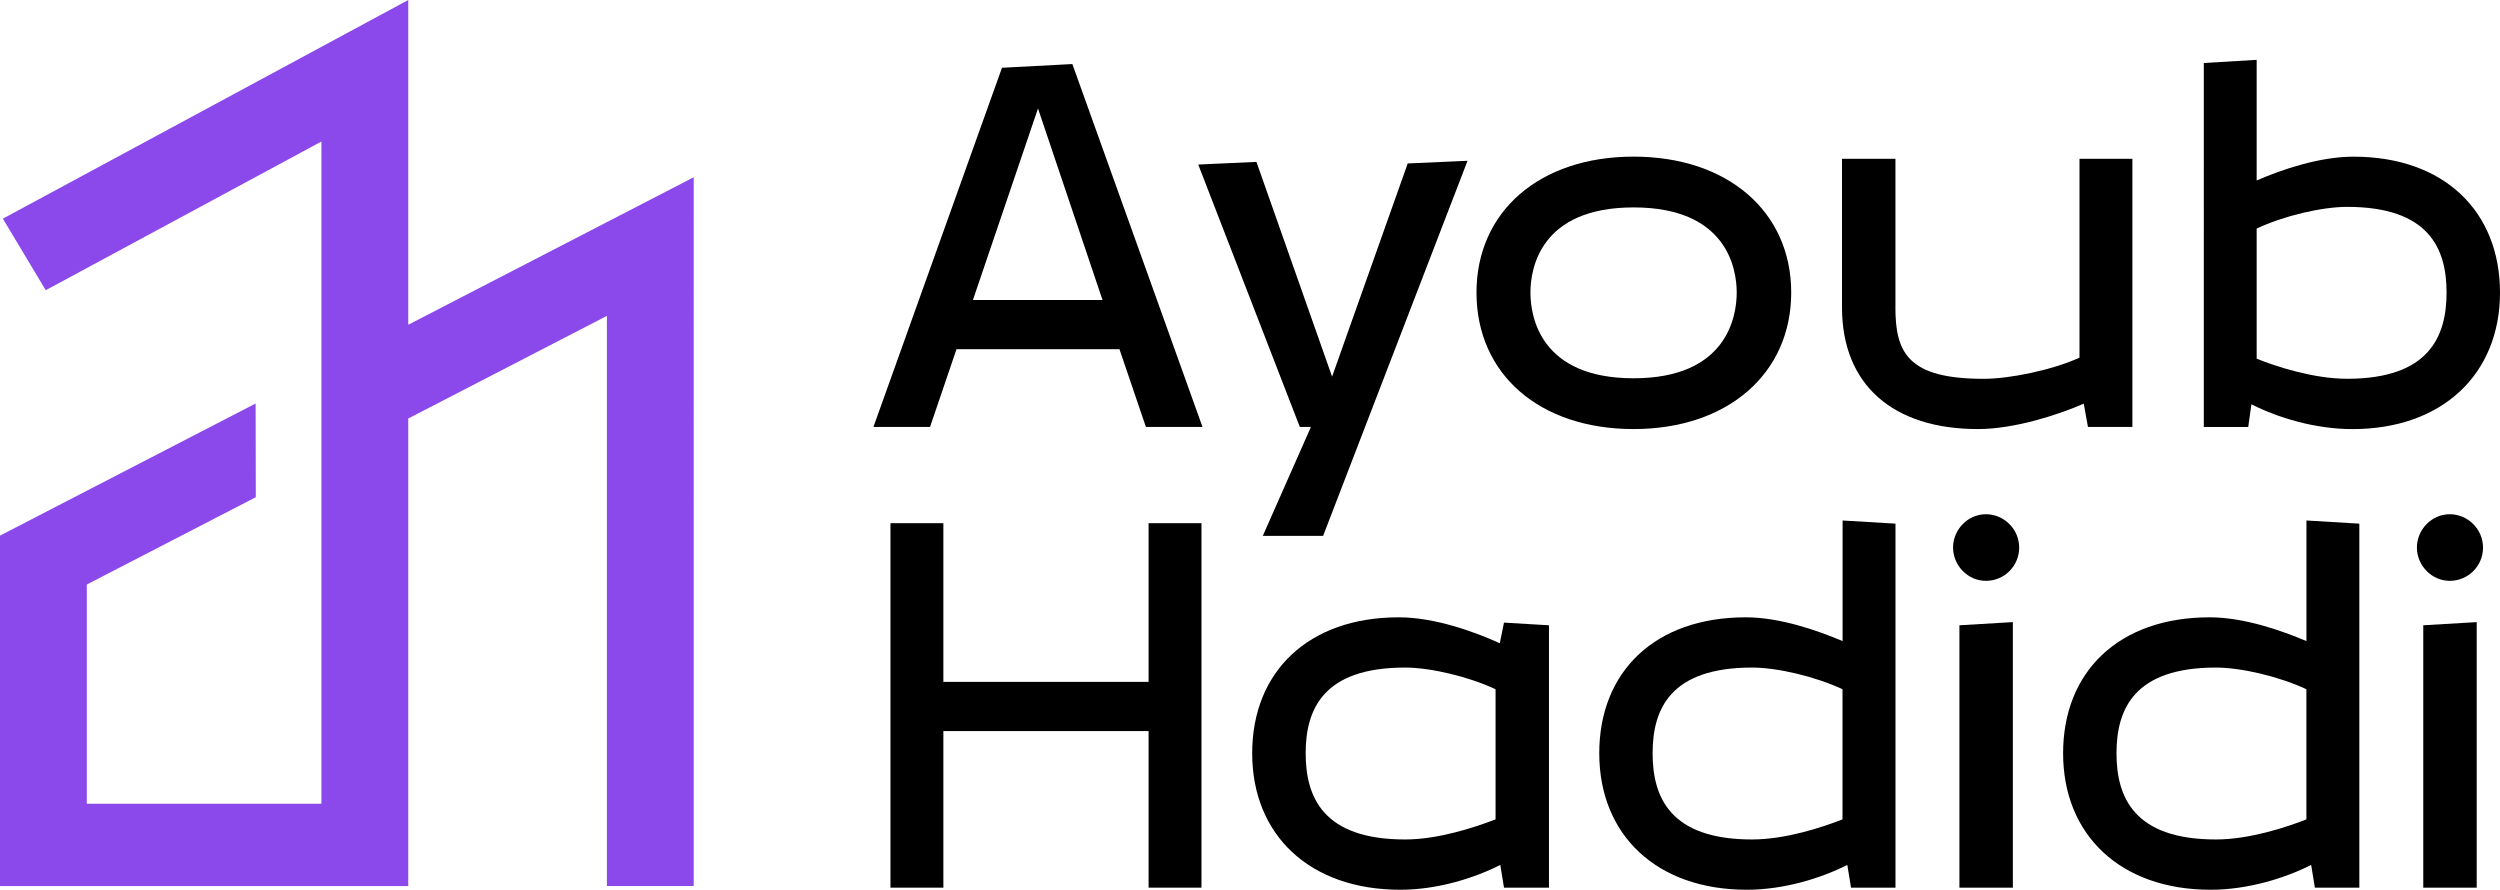
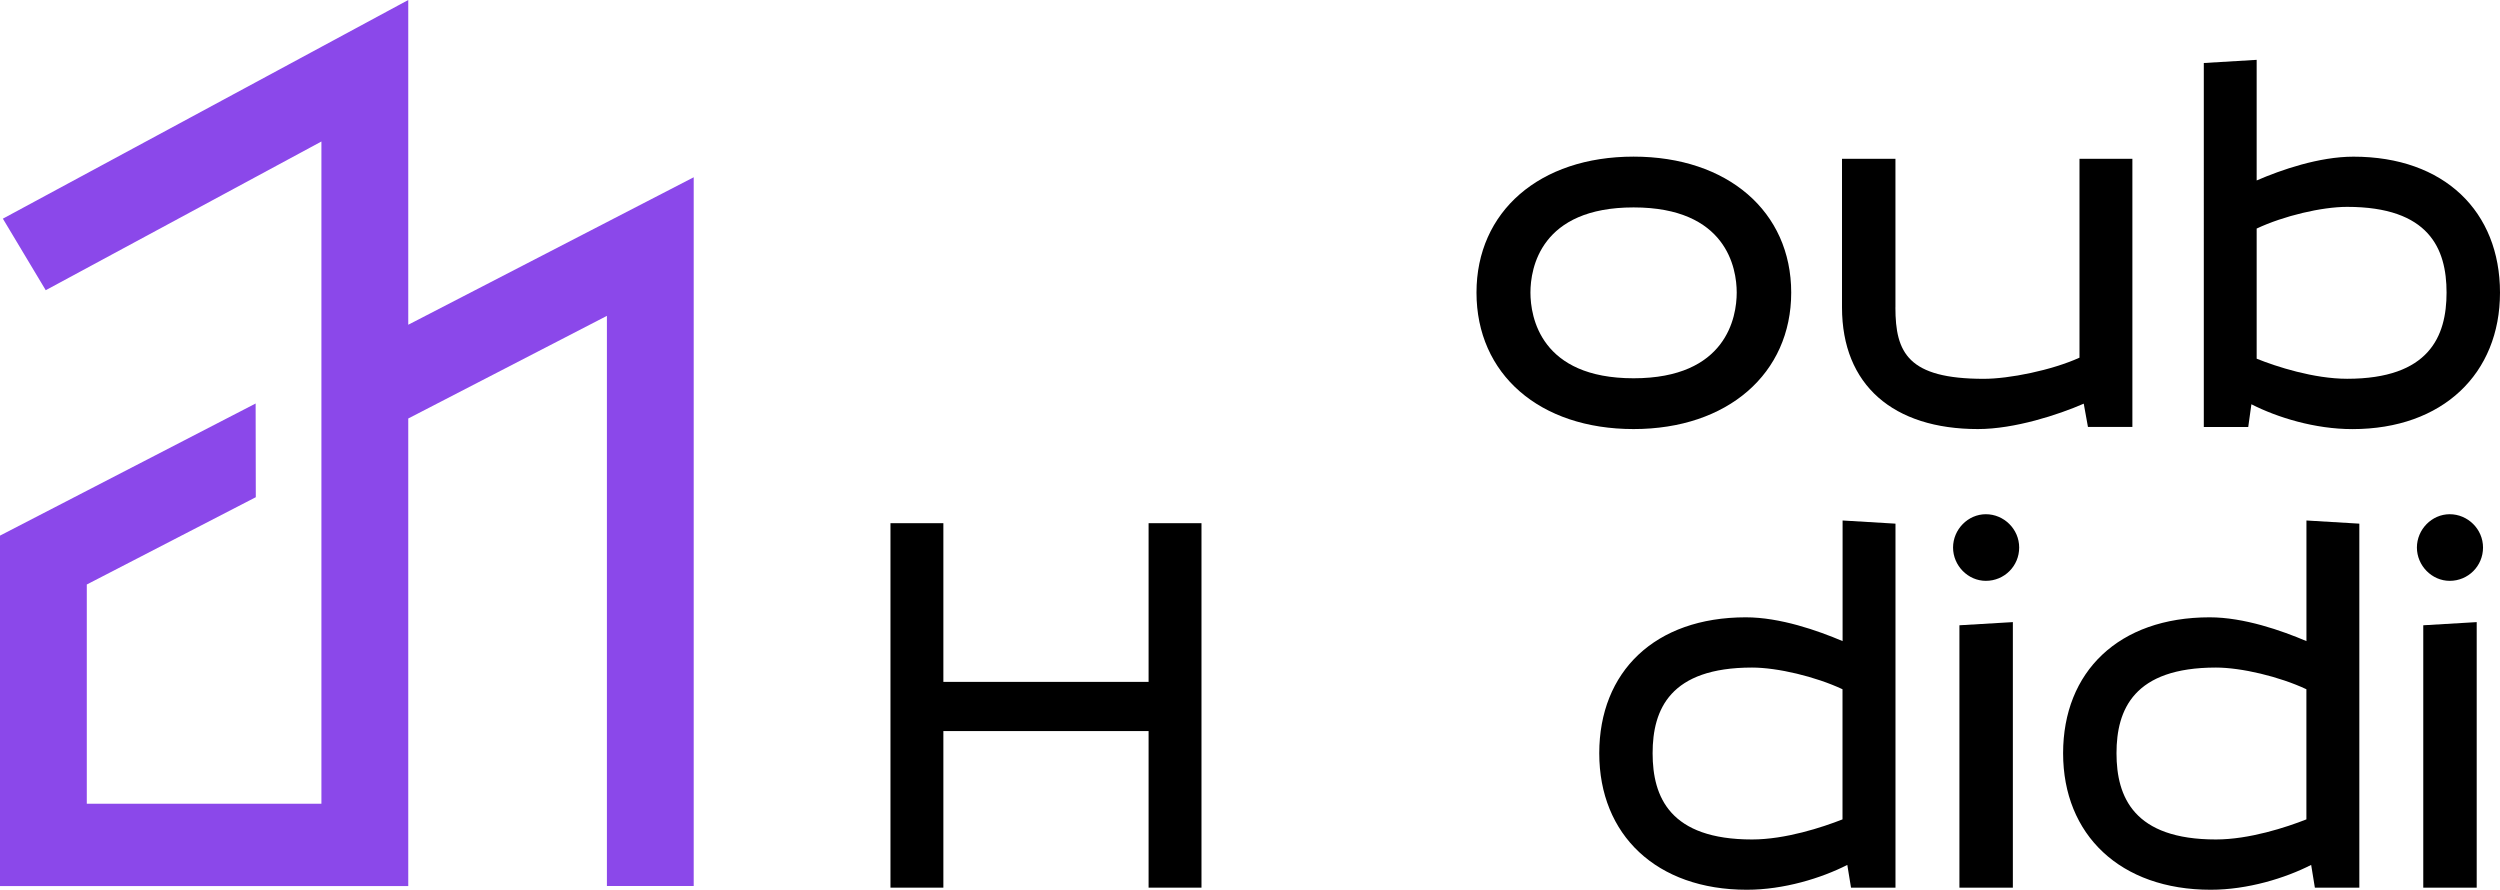
<svg xmlns="http://www.w3.org/2000/svg" id="Layer_2" data-name="Layer 2" viewBox="0 0 593.62 211.27">
  <defs>
    <style> .cls-1 { fill: #000; } .cls-1, .cls-2 { stroke-width: 0px; } .cls-2 { fill: #8b48ea; } </style>
  </defs>
  <g id="Layer_1-2" data-name="Layer 1">
    <g>
      <g>
        <g>
-           <path class="cls-1" d="M285.53,101.37h-13.44l-6.28-18.46h-38.69l-6.28,18.46h-13.44l30.52-85.28,16.71-.88,30.9,86.16ZM231.02,71.23h30.77l-15.32-45.47-15.45,45.47Z" />
-           <path class="cls-1" d="M348.46,38.19l-34.29,89.05h-14.32l11.43-25.87h-2.64l-24.12-62.3,13.82-.63,17.96,50.99,17.96-50.62,14.19-.63Z" />
          <path class="cls-1" d="M350.59,69.47c0-19.22,14.95-32.28,37.3-32.28s37.43,13.06,37.43,32.28-15.07,32.41-37.43,32.41-37.3-13.06-37.3-32.41ZM363.4,69.47c0,5.78,2.39,20.35,24.49,20.35s24.49-14.57,24.49-20.35-2.39-20.22-24.49-20.22-24.49,14.44-24.49,20.22Z" />
          <path class="cls-1" d="M450.06,72.99c0,10.8,3.01,16.96,20.98,16.96,6.03,0,16.08-2.01,22.73-5.02v-47.23h12.56v63.68h-10.55l-1-5.53c-6.03,2.64-16.45,6.03-25.12,6.03-20.1,0-32.28-10.43-32.28-28.89v-35.29h12.69v35.29Z" />
          <path class="cls-1" d="M523.28,14.96l12.56-.75v28.64c5.78-2.51,14.82-5.65,22.99-5.65,21.6,0,34.79,13.06,34.79,32.28s-13.57,32.41-35.04,32.41c-8.92,0-17.84-2.76-23.99-5.9l-.75,5.4h-10.55V14.96ZM580.93,69.47c0-10.43-4.14-20.35-23.61-20.35-6.03,0-15.07,2.14-21.48,5.15v30.9c4.65,1.88,13.57,4.77,21.48,4.77,19.47,0,23.61-10.05,23.61-20.47Z" />
        </g>
        <g>
          <path class="cls-1" d="M285.29,210.77h-12.56v-37.18h-48.73v37.18h-12.56v-86.54h12.56v37.68h48.73v-37.68h12.56v86.54Z" />
-           <path class="cls-1" d="M356.12,152.74l1-4.9,10.68.63v62.3h-10.68l-.88-5.4c-6.15,3.14-14.95,5.9-23.74,5.9-21.6,0-35.17-13.06-35.17-32.41s13.31-32.28,34.79-32.28c8.67,0,18.21,3.52,23.99,6.15ZM355.12,194.56v-30.9c-6.41-3.01-15.45-5.15-21.48-5.15-19.47,0-23.61,9.92-23.61,20.35s4.14,20.47,23.61,20.47c7.91,0,16.58-2.89,21.48-4.77Z" />
          <path class="cls-1" d="M450.07,210.77h-10.55l-.88-5.4c-6.15,3.14-15.07,5.9-23.86,5.9-21.48,0-35.04-13.06-35.04-32.41s13.19-32.28,34.79-32.28c8.16,0,17.08,3.14,22.99,5.65v-28.64l12.56.75v86.41ZM437.5,194.56v-30.9c-6.41-3.01-15.45-5.15-21.48-5.15-19.47,0-23.61,9.92-23.61,20.35s4.14,20.47,23.61,20.47c7.91,0,16.71-2.89,21.48-4.77Z" />
          <path class="cls-1" d="M471.54,137.92c-4.27,0-7.79-3.64-7.79-7.91s3.52-7.91,7.79-7.91,7.91,3.52,7.91,7.91-3.52,7.91-7.91,7.91ZM465.26,148.47l12.69-.75v63.05h-12.69v-62.3Z" />
          <path class="cls-1" d="M560.21,210.77h-10.55l-.88-5.4c-6.15,3.14-15.07,5.9-23.86,5.9-21.48,0-35.04-13.06-35.04-32.41s13.19-32.28,34.79-32.28c8.16,0,17.08,3.14,22.99,5.65v-28.64l12.56.75v86.41ZM547.65,194.56v-30.9c-6.41-3.01-15.45-5.15-21.48-5.15-19.47,0-23.61,9.92-23.61,20.35s4.14,20.47,23.61,20.47c7.91,0,16.71-2.89,21.48-4.77Z" />
          <path class="cls-1" d="M581.68,137.92c-4.27,0-7.79-3.64-7.79-7.91s3.52-7.91,7.79-7.91,7.91,3.52,7.91,7.91-3.52,7.91-7.91,7.91ZM575.4,148.47l12.69-.75v63.05h-12.69v-62.3Z" />
        </g>
      </g>
      <path class="cls-2" d="M96.94,77.1V0L.68,51.92l10.18,16.99,65.46-35.31v157.24H20.61v-52.05l40.13-20.73h0s-.04-22.25-.04-22.25L0,127.18v83.22h96.94v-111.03l47.17-24.37v135.38h20.61V42.09l-67.78,35.02Z" />
    </g>
  </g>
</svg>